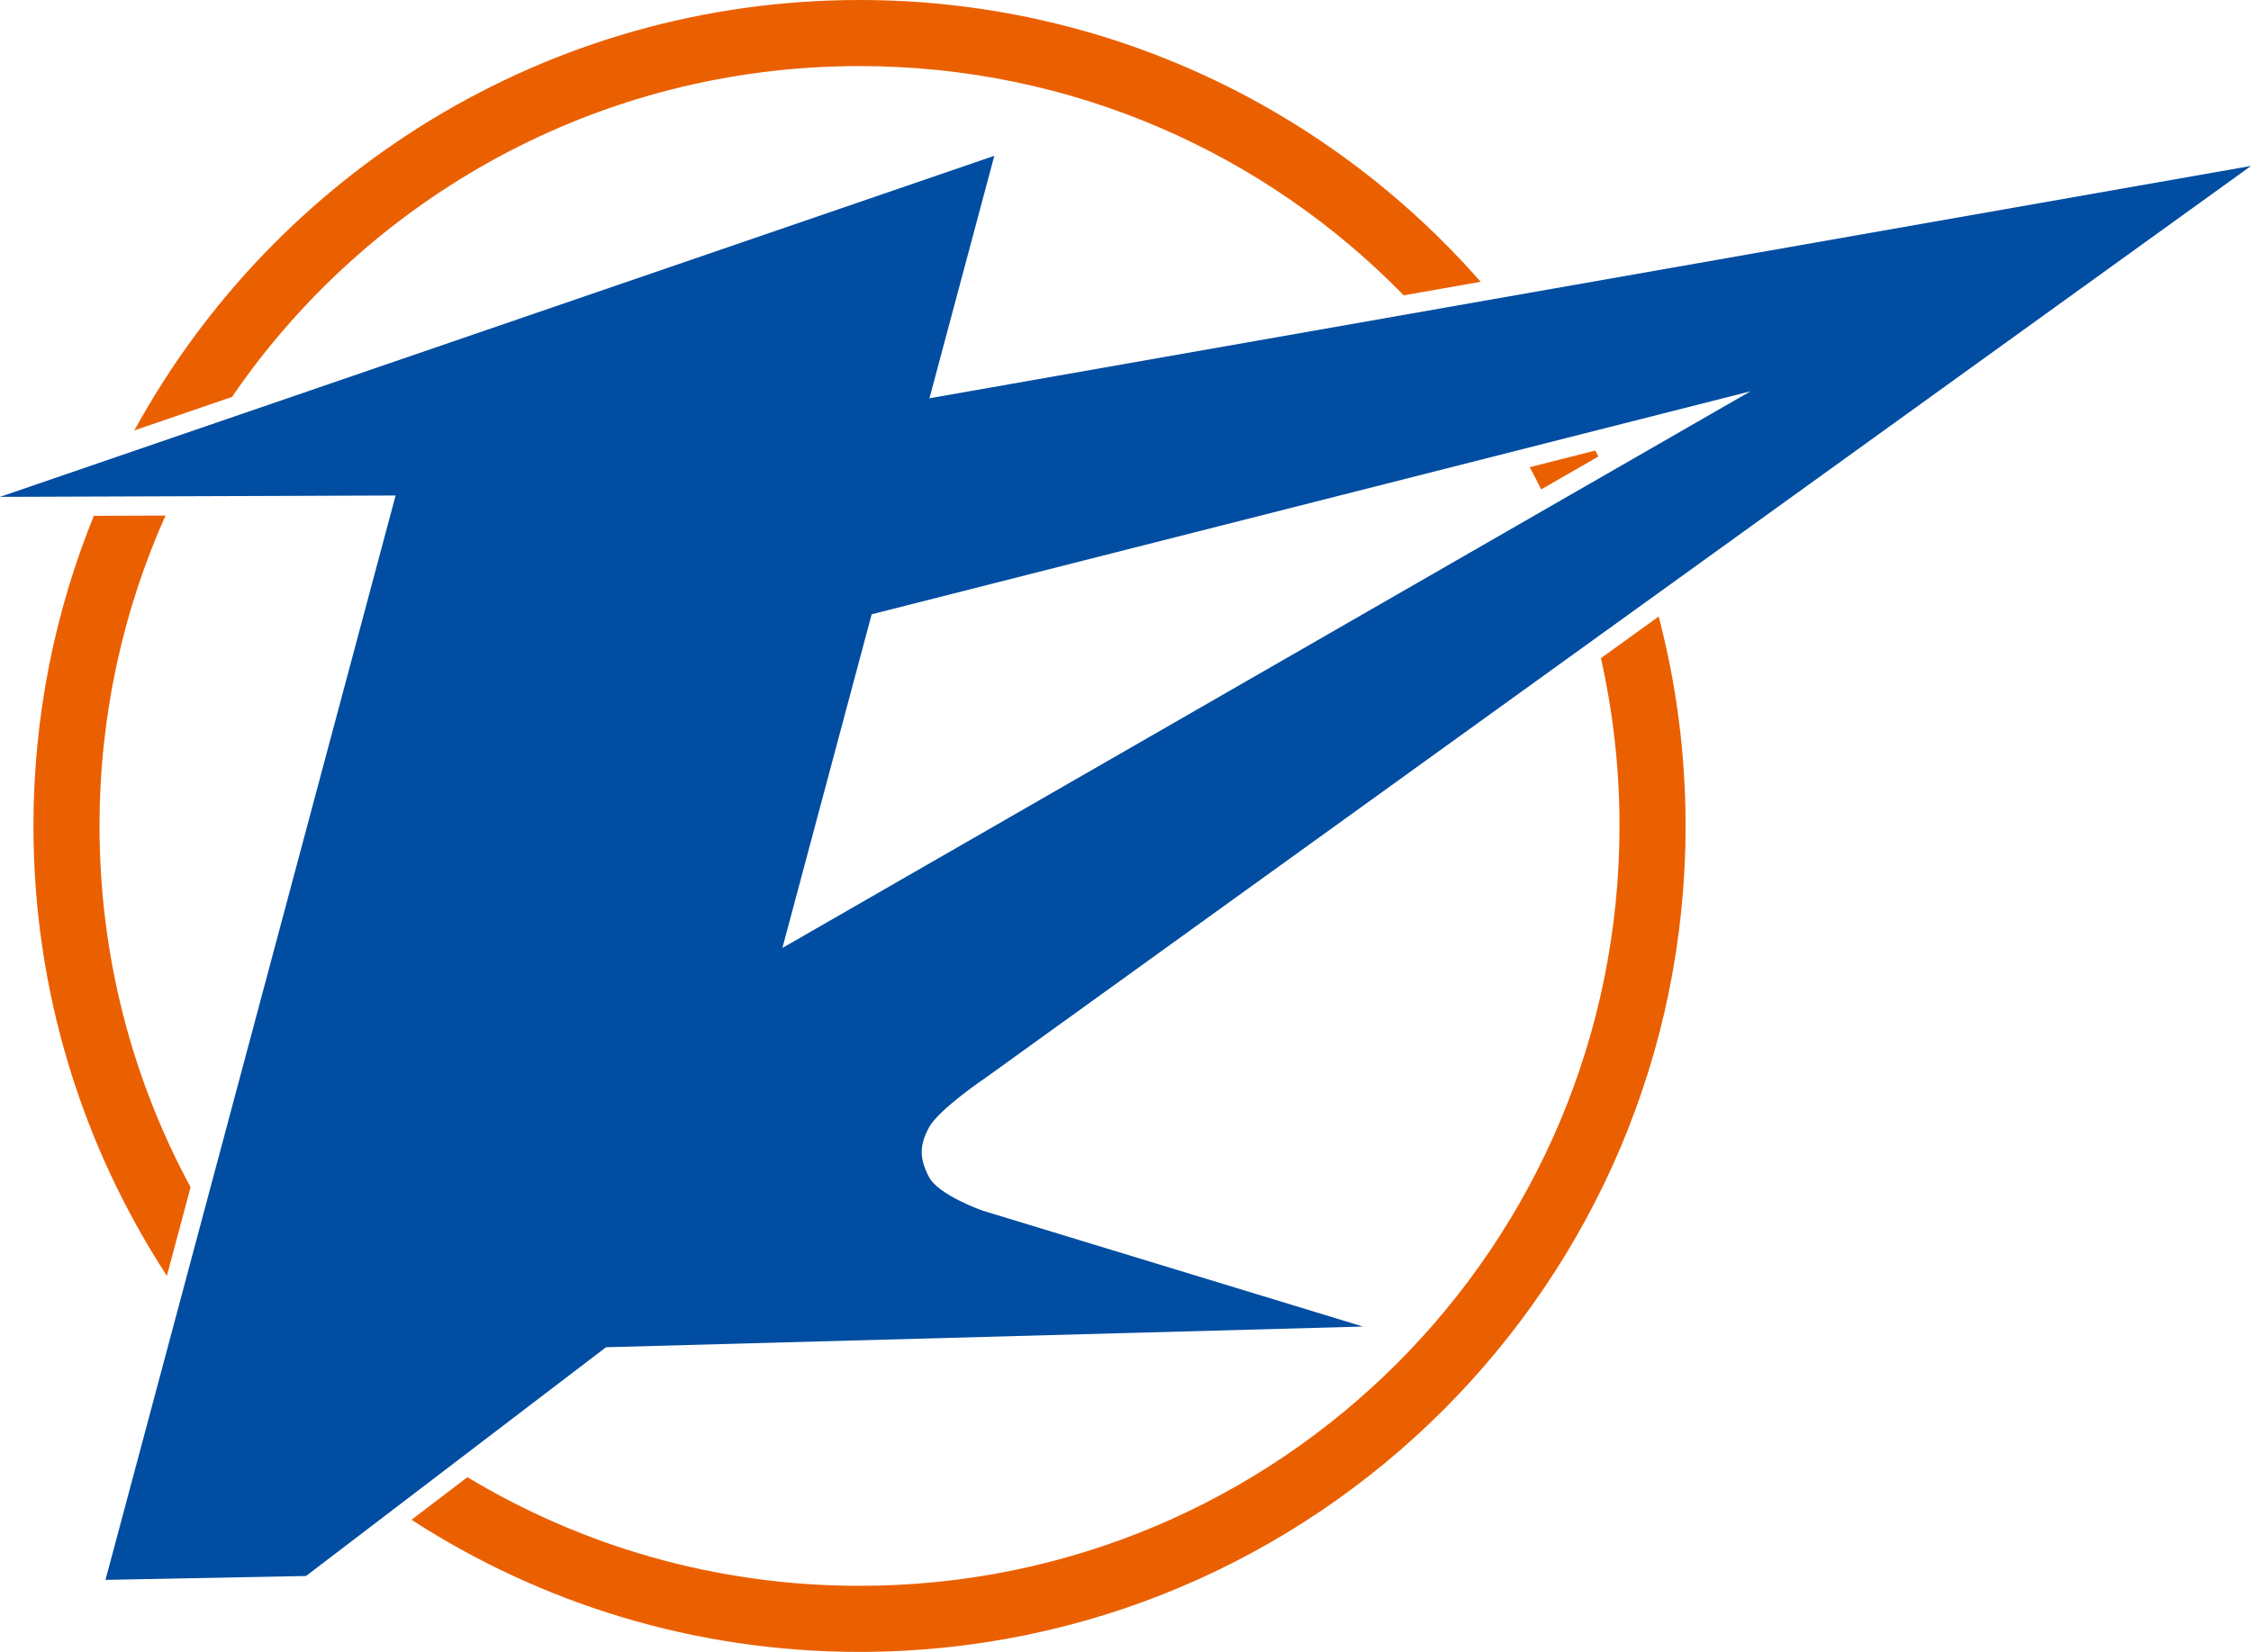
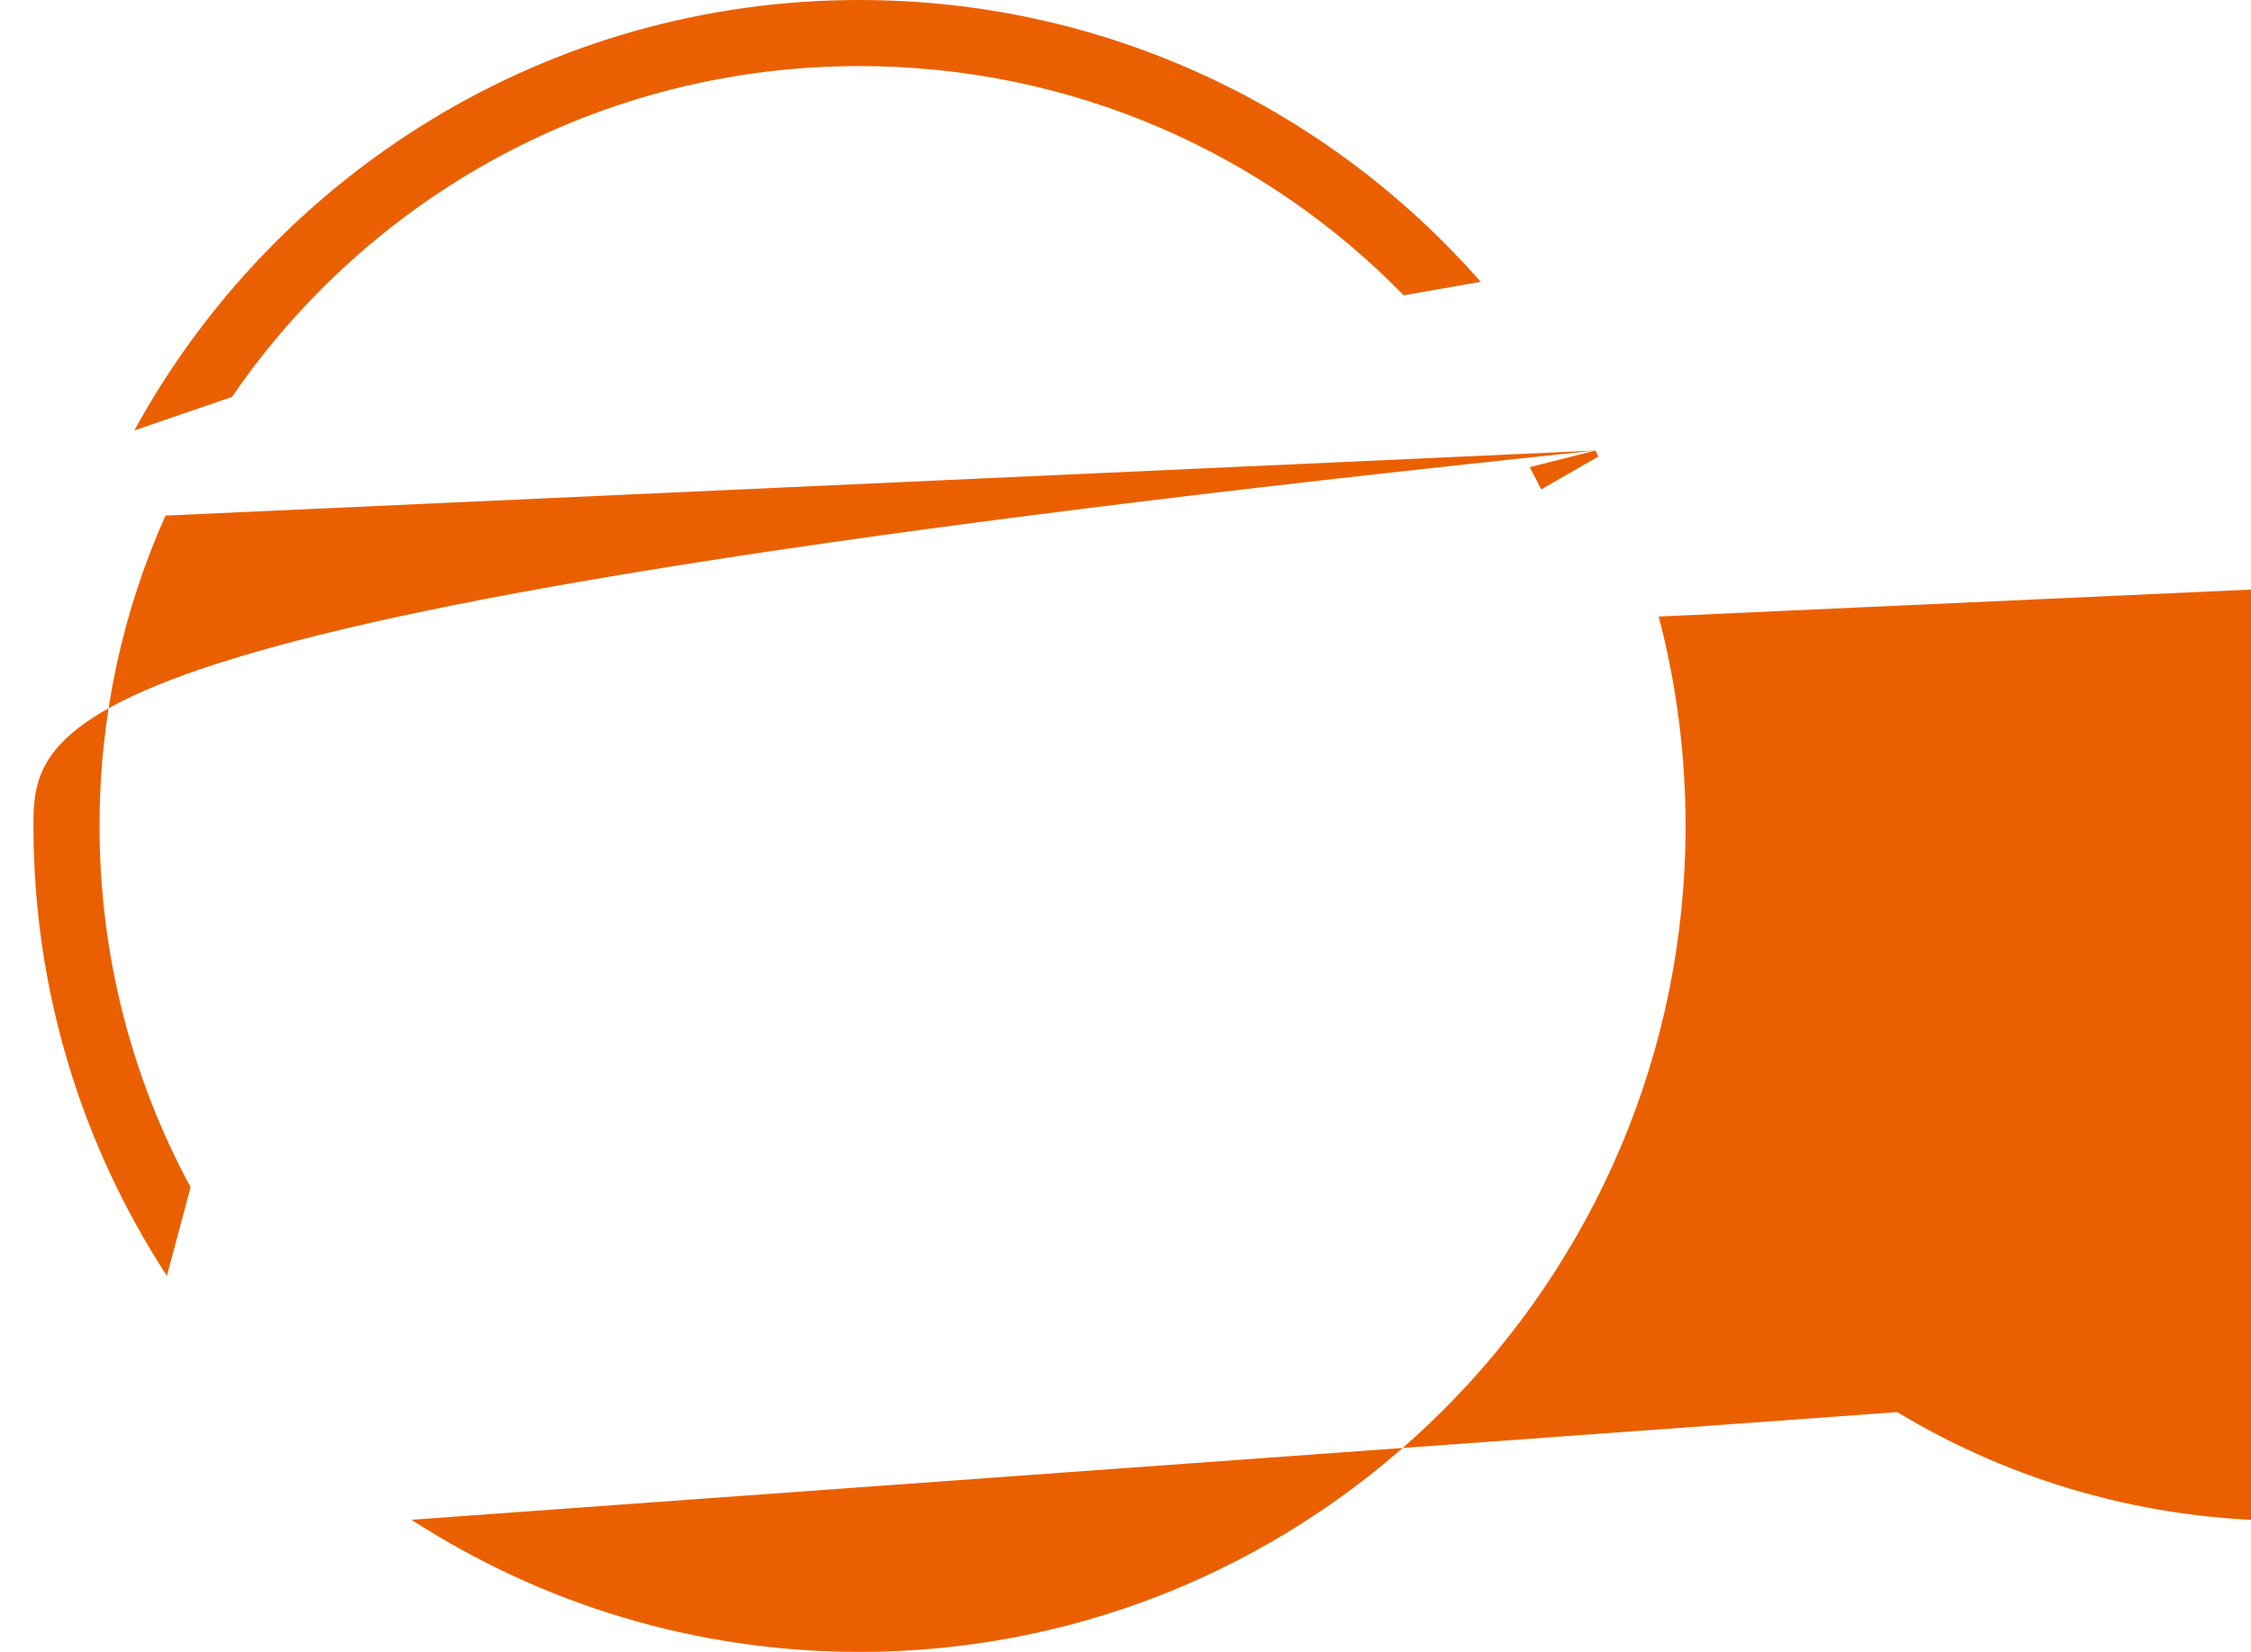
<svg xmlns="http://www.w3.org/2000/svg" xmlns:ns1="http://www.inkscape.org/namespaces/inkscape" xmlns:ns2="http://sodipodi.sourceforge.net/DTD/sodipodi-0.dtd" id="svg3336" version="1.1" ns1:version="0.91 r13725" width="408.742" height="300" viewBox="0 0 408.742 300" ns2:docname="Semboku-logo.svg">
  <defs id="defs3340" />
  <ns2:namedview pagecolor="#ffffff" bordercolor="#666666" borderopacity="1" objecttolerance="10" gridtolerance="10" guidetolerance="10" ns1:pageopacity="0" ns1:pageshadow="2" ns1:window-width="1920" ns1:window-height="1017" id="namedview3338" showgrid="false" ns1:zoom="1.4345795" ns1:cx="-131.23689" ns1:cy="129.7869" ns1:window-x="-8" ns1:window-y="-8" ns1:window-maximized="1" ns1:current-layer="svg3336" fit-margin-top="0" fit-margin-left="0" fit-margin-right="0" fit-margin-bottom="0" />
-   <path style="color:#000000;font-style:normal;font-variant:normal;font-weight:normal;font-stretch:normal;font-size:medium;line-height:normal;font-family:sans-serif;text-indent:0;text-align:start;text-decoration:none;text-decoration-line:none;text-decoration-style:solid;text-decoration-color:#000000;letter-spacing:normal;word-spacing:normal;text-transform:none;direction:ltr;block-progression:tb;writing-mode:lr-tb;baseline-shift:baseline;text-anchor:start;white-space:normal;clip-rule:nonzero;display:inline;overflow:visible;visibility:visible;opacity:1;isolation:auto;mix-blend-mode:normal;color-interpolation:sRGB;color-interpolation-filters:linearRGB;solid-color:#000000;solid-opacity:1;fill:#ea6000;fill-opacity:1;fill-rule:nonzero;stroke:none;stroke-width:12;stroke-linecap:round;stroke-linejoin:round;stroke-miterlimit:4;stroke-dasharray:none;stroke-dashoffset:0;stroke-opacity:1;color-rendering:auto;image-rendering:auto;shape-rendering:auto;text-rendering:auto;enable-background:accumulate" d="M 156.072,0 C 99.316,0 49.871,31.61 24.395,78.166 l 17.73,-6.082 C 66.972,35.791 108.711,12 156.072,12 c 38.769,0 73.766,15.945 98.82,41.635 l 13.969,-2.457 C 241.357,19.819 201.008,0 156.072,0 Z m 133.615,81.82 -11.912,3.023 c 0.714,1.333 1.405,2.68 2.076,4.039 l 10.379,-5.969 c -0.182,-0.364 -0.358,-0.732 -0.543,-1.094 z m -259.635,11.812 -13.014,0.045 C 9.975,111.074 6.072,130.085 6.072,150 c 0,30.124 8.912,58.184 24.23,81.699 l 4.305,-16.092 C 24.061,196.1 18.072,173.757 18.072,150 c 0,-20.087 4.283,-39.161 11.98,-56.367 z m 271.139,18.332 -5.25,3.783 -5.244,3.779 c 2.205,9.802 3.375,19.999 3.375,30.473 0,76.286 -61.714,138 -138,138 -26.062,0 -50.42,-7.208 -71.201,-19.734 L 74.727,276.004 C 98.169,291.18 126.1,300 156.072,300 c 82.772,0 150,-67.228 150,-150 0,-13.139 -1.699,-25.886 -4.881,-38.035 z" id="path2838-7-4-1-1-7-1-0-3-9-1-8" ns1:connector-curvature="0" ns2:nodetypes="sccsccscccccccsccsccccssccssc" />
-   <path style="display:inline;fill:#004da1;fill-opacity:1;fill-rule:evenodd;stroke:none;stroke-width:3;stroke-linecap:butt;stroke-linejoin:miter;stroke-miterlimit:4;stroke-dasharray:none;stroke-opacity:1" d="M 180.551,28.295 0,90.236 71.834,89.988 19.154,286.918 l 36.416,-0.707 54.473,-41.543 137.443,-3.756 -69.152,-21.08 c 0,0 -7.931,-2.803 -9.645,-6.076 -1.714,-3.274 -1.805,-5.664 0,-9 1.805,-3.336 10.355,-9.076 10.355,-9.076 L 293.895,112.908 408.742,30.137 168.772,72.33 l 0,-0.002 11.779,-44.033 z m 137.309,42.766 -175.797,101.1 0.225,-0.828 15.99,-59.775 159.582,-40.496 z" id="path4830" ns1:connector-curvature="0" />
+   <path style="color:#000000;font-style:normal;font-variant:normal;font-weight:normal;font-stretch:normal;font-size:medium;line-height:normal;font-family:sans-serif;text-indent:0;text-align:start;text-decoration:none;text-decoration-line:none;text-decoration-style:solid;text-decoration-color:#000000;letter-spacing:normal;word-spacing:normal;text-transform:none;direction:ltr;block-progression:tb;writing-mode:lr-tb;baseline-shift:baseline;text-anchor:start;white-space:normal;clip-rule:nonzero;display:inline;overflow:visible;visibility:visible;opacity:1;isolation:auto;mix-blend-mode:normal;color-interpolation:sRGB;color-interpolation-filters:linearRGB;solid-color:#000000;solid-opacity:1;fill:#ea6000;fill-opacity:1;fill-rule:nonzero;stroke:none;stroke-width:12;stroke-linecap:round;stroke-linejoin:round;stroke-miterlimit:4;stroke-dasharray:none;stroke-dashoffset:0;stroke-opacity:1;color-rendering:auto;image-rendering:auto;shape-rendering:auto;text-rendering:auto;enable-background:accumulate" d="M 156.072,0 C 99.316,0 49.871,31.61 24.395,78.166 l 17.73,-6.082 C 66.972,35.791 108.711,12 156.072,12 c 38.769,0 73.766,15.945 98.82,41.635 l 13.969,-2.457 C 241.357,19.819 201.008,0 156.072,0 Z m 133.615,81.82 -11.912,3.023 c 0.714,1.333 1.405,2.68 2.076,4.039 l 10.379,-5.969 c -0.182,-0.364 -0.358,-0.732 -0.543,-1.094 z C 9.975,111.074 6.072,130.085 6.072,150 c 0,30.124 8.912,58.184 24.23,81.699 l 4.305,-16.092 C 24.061,196.1 18.072,173.757 18.072,150 c 0,-20.087 4.283,-39.161 11.98,-56.367 z m 271.139,18.332 -5.25,3.783 -5.244,3.779 c 2.205,9.802 3.375,19.999 3.375,30.473 0,76.286 -61.714,138 -138,138 -26.062,0 -50.42,-7.208 -71.201,-19.734 L 74.727,276.004 C 98.169,291.18 126.1,300 156.072,300 c 82.772,0 150,-67.228 150,-150 0,-13.139 -1.699,-25.886 -4.881,-38.035 z" id="path2838-7-4-1-1-7-1-0-3-9-1-8" ns1:connector-curvature="0" ns2:nodetypes="sccsccscccccccsccsccccssccssc" />
</svg>